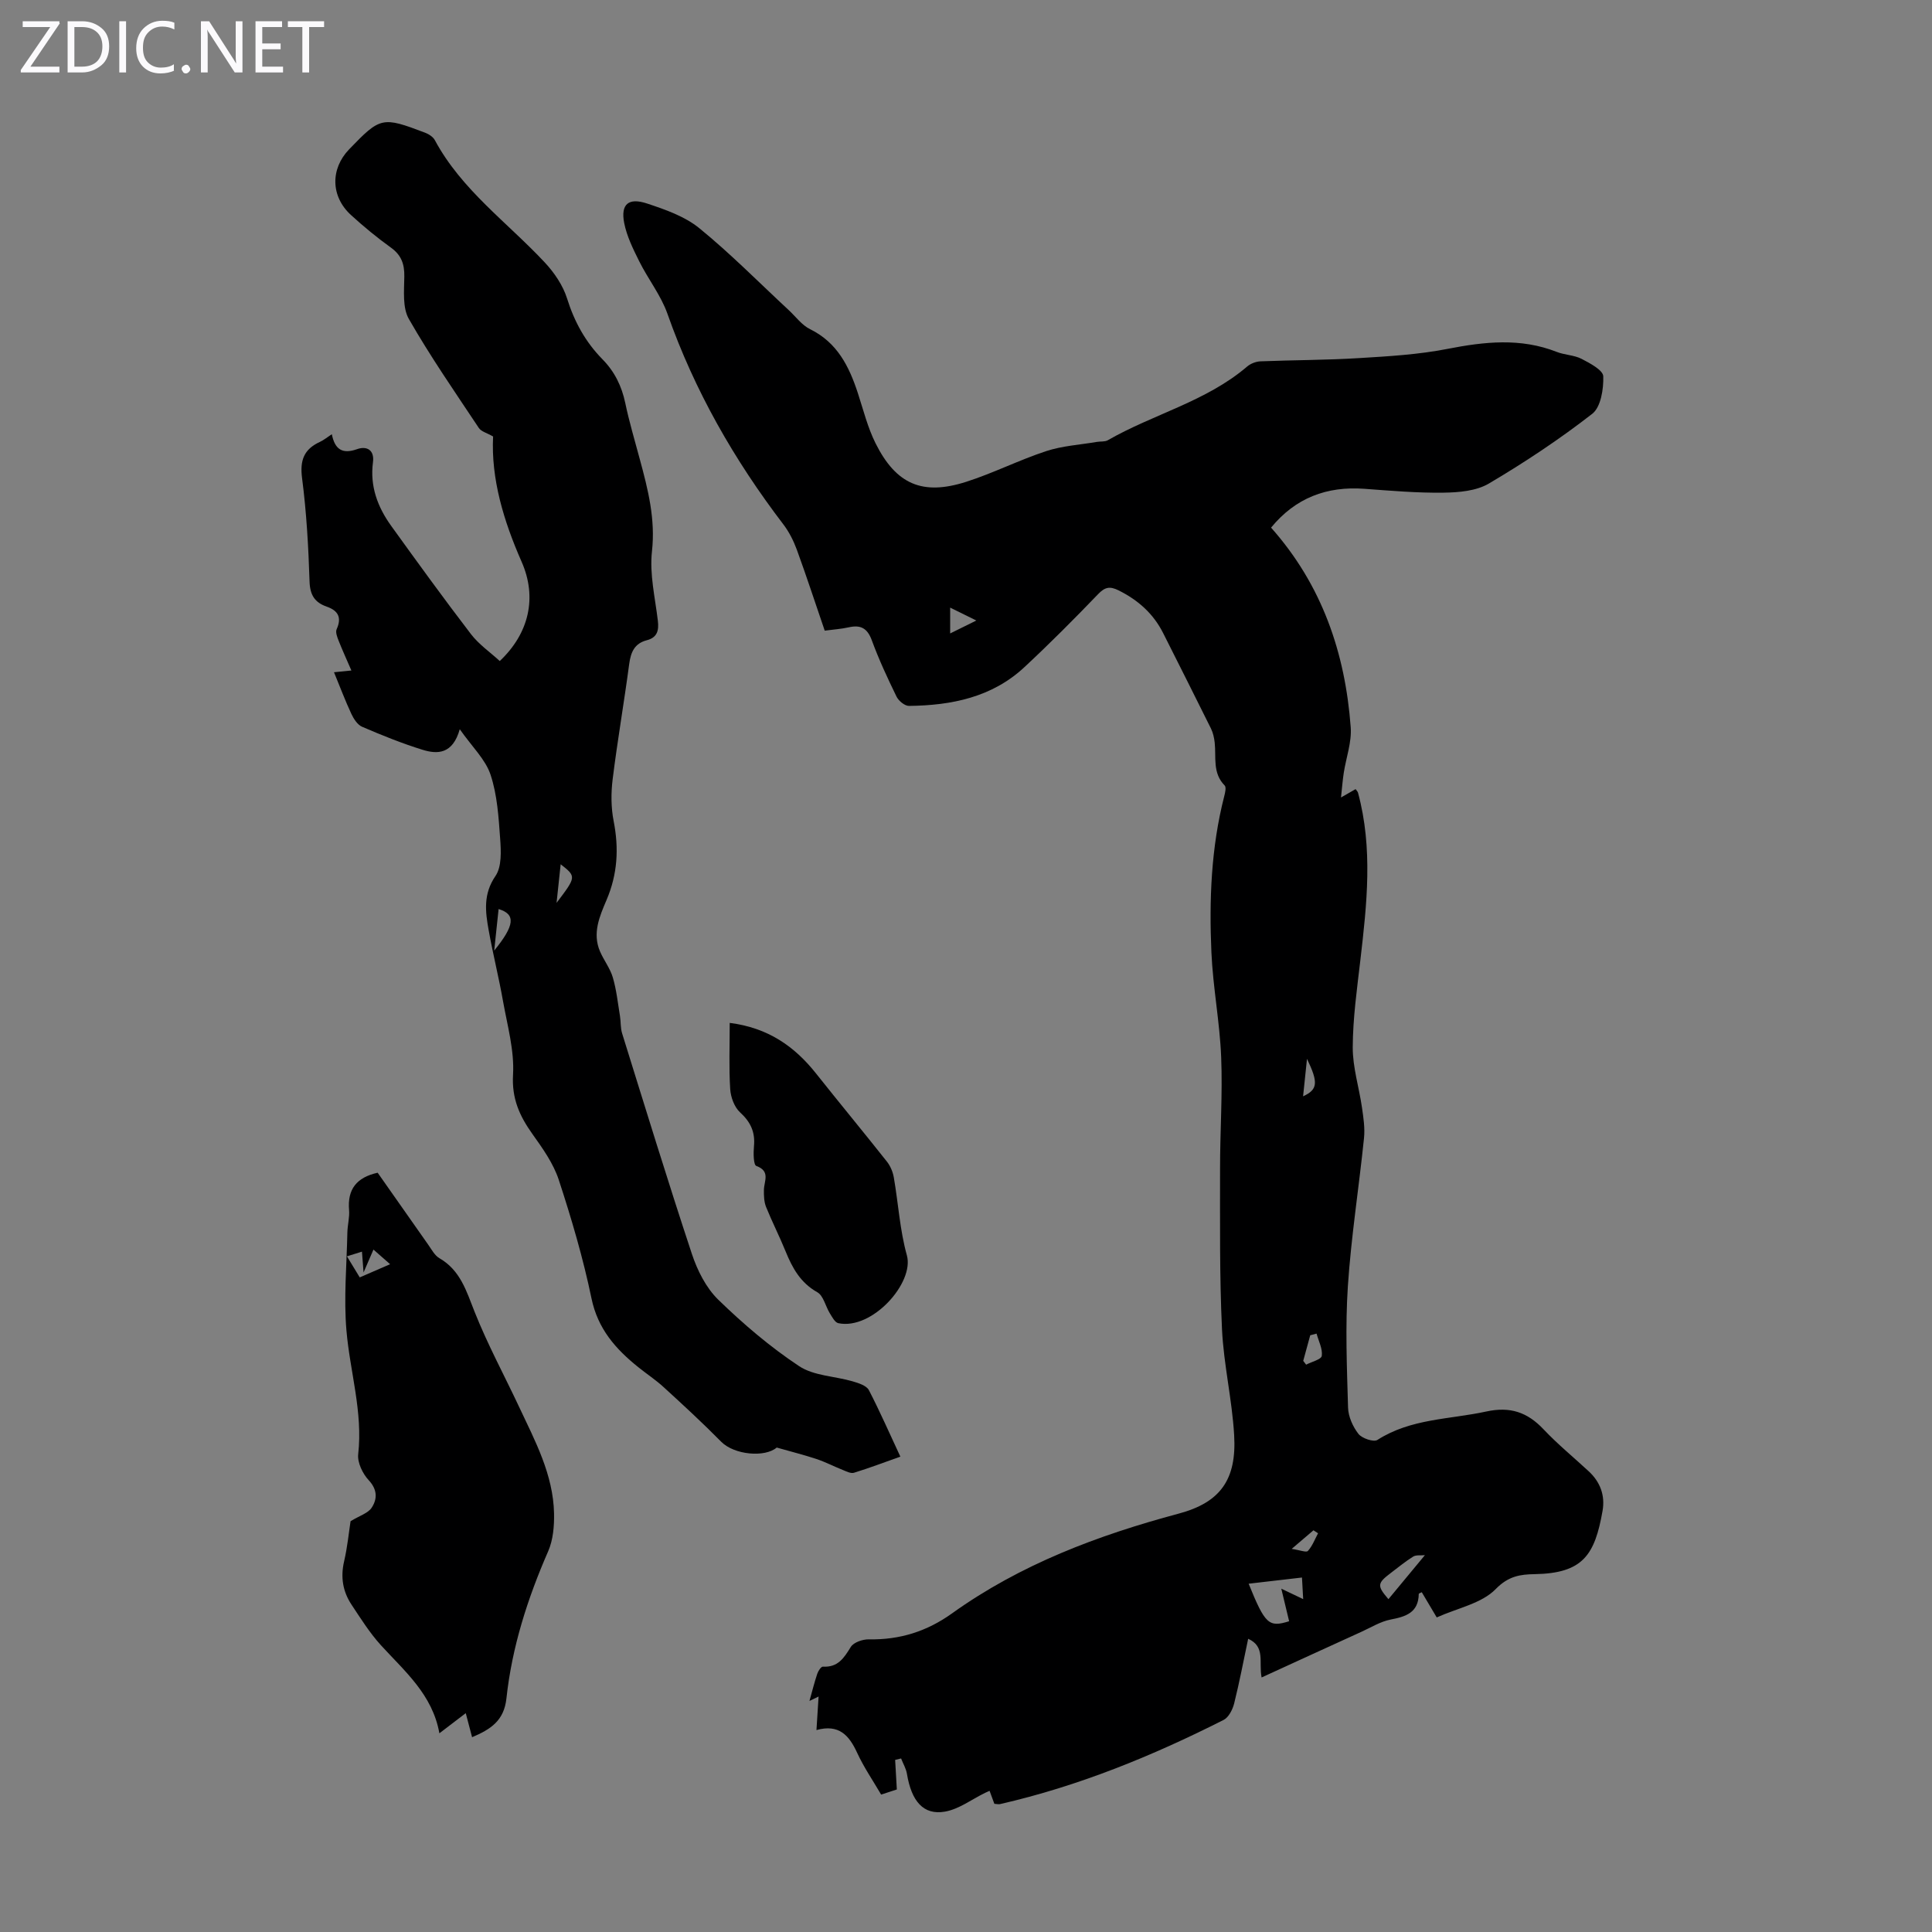
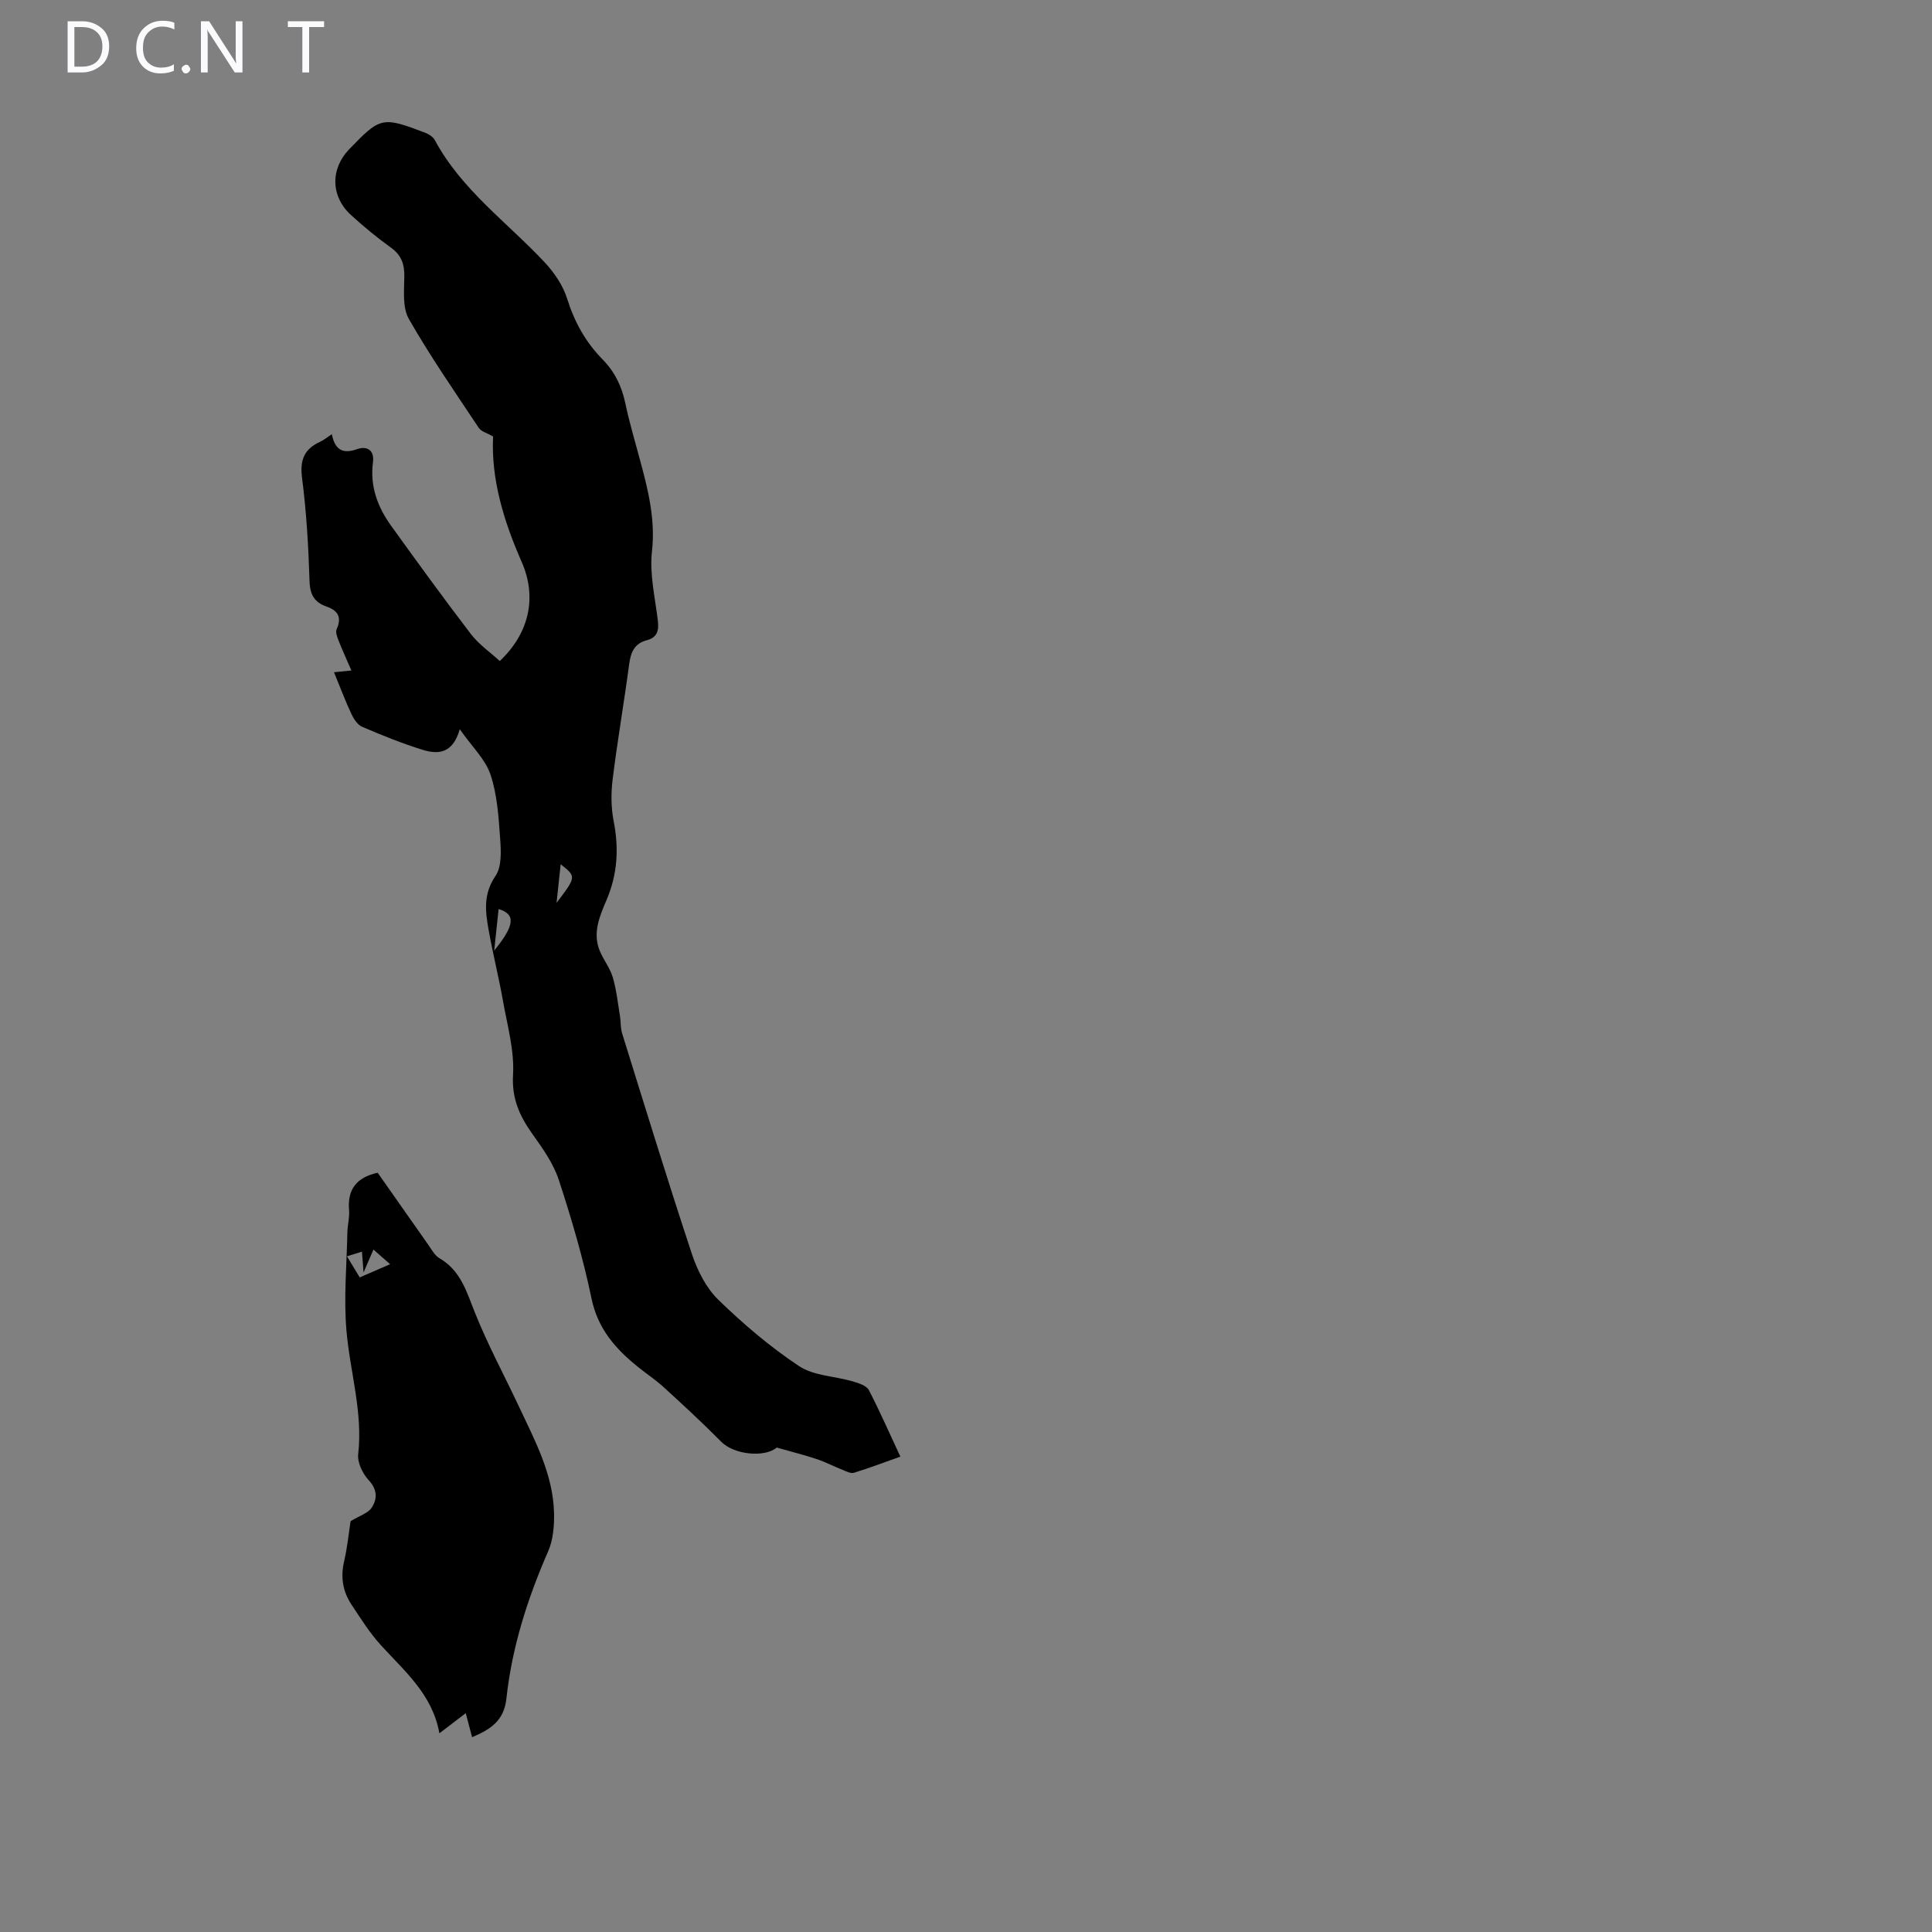
<svg xmlns="http://www.w3.org/2000/svg" enable-background="new 0 0 400 400" viewBox="0 0 400 400">
  <rect x="0" y="0" width="400" height="400" fill="#808080" stroke="none" />
  <g fill="#fbfafc">
-     <path d="m12.4 4.8-6.1 9h6v1.2h-8v-.5l6.1-8.9h-5.7v-1.2h7.6v.4z" />
    <path d="m14 15v-10.6h3c1.6 0 2.9.5 4 1.4s1.6 2.2 1.6 3.8-.5 3-1.6 3.9-2.4 1.5-4 1.5zm1.4-9.4v8.2h1.6c1.3 0 2.4-.4 3.1-1.1s1.1-1.8 1.1-3.1-.4-2.3-1.2-3-1.8-1-3.1-1z" />
-     <path d="m26.1 4.4v10.6h-1.4v-10.6z" />
    <path d="m36.1 14.6c-.8.4-1.8.6-2.9.6-1.5 0-2.7-.5-3.6-1.4s-1.4-2.2-1.4-3.8c0-1.7.5-3.1 1.5-4.1s2.3-1.6 3.9-1.6c1 0 1.8.1 2.5.4v1.4c-.8-.4-1.6-.6-2.5-.6-1.2 0-2.1.4-2.9 1.2s-1.1 1.8-1.1 3.2c0 1.3.3 2.3 1 3s1.6 1.1 2.7 1.1c1 0 2-.2 2.7-.7v1.3z" />
    <path d="m37.6 14.3c0-.2.1-.5.3-.6s.4-.3.6-.3c.3 0 .5.1.6.3s.3.4.3.6-.1.4-.3.6-.4.3-.6.3c-.3 0-.5-.1-.6-.3s-.3-.4-.3-.6z" />
    <path d="m50.2 15h-1.6l-5.3-8.2c-.2-.2-.3-.5-.4-.7 0 .2.1.7.1 1.5v7.4h-1.4v-10.6h1.7l5.2 8.1c.2.4.4.6.4.7 0-.3-.1-.8-.1-1.5v-7.3h1.4z" />
-     <path d="m58.6 15h-5.7v-10.6h5.5v1.2h-4.1v3.4h3.8v1.2h-3.8v3.6h4.3z" />
    <path d="m67.1 5.6h-3.1v9.4h-1.4v-9.4h-3v-1.2h7.5z" />
  </g>
-   <path d="m297.46 334.87c-1.18-1.98-2.14-3.6-3.1-5.22-.29.16-.62.25-.62.35-.06 3.87-2.64 4.7-5.83 5.31-2.1.41-4.05 1.63-6.05 2.54-6.78 3.08-13.54 6.19-20.66 9.45-.62-3.15.85-6.38-2.78-8.01-.96 4.52-1.8 8.99-2.9 13.39-.32 1.26-1.13 2.88-2.18 3.41-14.79 7.48-30.07 13.72-46.29 17.43-.31.07-.66-.03-1.18-.06-.31-.84-.63-1.73-.99-2.69-.36.17-.66.29-.95.43-2.76 1.35-5.4 3.38-8.3 3.88-4.46.77-6.92-2.16-7.86-7.83-.18-1.1-.8-2.12-1.21-3.18-.41.1-.82.2-1.23.3.11 2 .23 3.99.35 6.12-.69.22-1.88.61-3.25 1.06-1.67-2.86-3.58-5.64-4.97-8.66-1.65-3.57-3.73-6-8.42-4.7.16-2.56.29-4.64.44-6.94-.62.3-1.14.55-1.89.91.57-2.02 1.02-3.85 1.62-5.63.19-.58.79-1.49 1.16-1.47 3.11.19 4.37-1.79 5.78-4.08.59-.96 2.48-1.6 3.76-1.57 6.37.12 11.98-1.64 17.19-5.37 14.18-10.16 30.2-16.18 46.93-20.66 8.64-2.31 12.02-7.05 11.49-16.22-.42-7.35-2.17-14.63-2.52-21.98-.52-11.04-.39-22.12-.4-33.18-.01-7.72.54-15.45.23-23.15-.29-7.23-1.7-14.42-2.02-21.66-.48-10.85-.07-21.7 2.65-32.32.19-.73.46-1.88.09-2.25-2.55-2.58-1.73-5.84-2.06-8.88-.11-.98-.34-2.02-.77-2.9-3.26-6.6-6.59-13.16-9.89-19.74-2.04-4.06-5.21-6.87-9.26-8.88-1.8-.89-2.82-.68-4.24.81-4.96 5.16-10.01 10.23-15.24 15.1-6.7 6.24-15.09 7.92-23.89 8.02-.88.01-2.15-1.04-2.58-1.92-1.86-3.81-3.66-7.68-5.12-11.66-.92-2.51-2.31-3.25-4.78-2.69-1.51.34-3.08.44-4.97.69-1.93-5.64-3.76-11.23-5.77-16.75-.68-1.85-1.61-3.7-2.8-5.26-10.18-13.34-18.4-27.7-23.99-43.59-1.35-3.83-4.01-7.18-5.84-10.86-1.27-2.55-2.58-5.2-3.12-7.95-.75-3.88.88-5.31 4.75-4.02 3.77 1.25 7.79 2.65 10.8 5.1 6.48 5.28 12.38 11.27 18.51 16.96 1.46 1.35 2.72 3.12 4.44 3.96 5.63 2.77 8.07 7.7 9.88 13.23 1.14 3.5 2.04 7.14 3.67 10.4 4.26 8.51 9.73 10.86 18.77 7.96 5.62-1.8 10.95-4.51 16.55-6.35 3.35-1.1 6.99-1.31 10.5-1.91.76-.13 1.65.01 2.27-.35 9.44-5.42 20.38-8.01 28.86-15.27.71-.6 1.8-1.02 2.73-1.06 6.81-.27 13.64-.25 20.44-.67 6.1-.37 12.27-.73 18.25-1.9 7.68-1.5 15.16-2.33 22.66.62 1.65.65 3.59.64 5.14 1.44 1.74.9 4.45 2.34 4.49 3.61.08 2.63-.5 6.38-2.29 7.77-6.78 5.27-13.99 10.06-21.39 14.43-2.61 1.54-6.22 1.85-9.39 1.89-5.46.08-10.93-.4-16.39-.8-7.8-.57-14.26 1.88-19.32 8.04 10.52 11.83 15.35 25.9 16.49 41.33.23 3.1-.95 6.29-1.44 9.44-.23 1.51-.35 3.04-.57 5.1 1.32-.76 2.12-1.21 3.02-1.73.17.25.42.47.5.74 3.12 11.51 1.84 23.07.49 34.65-.7 6-1.55 12.02-1.58 18.04-.02 4.18 1.32 8.35 1.92 12.54.3 2.08.63 4.24.41 6.31-1.05 10.22-2.66 20.41-3.34 30.65-.55 8.34-.2 16.75.04 25.11.05 1.87.99 3.96 2.15 5.45.72.93 3.15 1.75 3.93 1.25 6.92-4.44 14.94-4.23 22.53-5.88 4.95-1.08 8.53.14 11.88 3.7 2.91 3.08 6.22 5.79 9.34 8.68 2.4 2.22 3.42 5.02 2.86 8.2-1.6 9.08-4.02 12.92-14.05 13.09-2.97.05-5.43.38-8.07 3.09-2.9 2.98-7.87 3.92-12.21 5.87zm-38.94-6.98c3.41 8.43 4.18 9.08 8.38 7.77-.5-2.09-1.01-4.18-1.62-6.74 1.75.84 2.99 1.43 4.53 2.16-.08-1.53-.15-2.68-.25-4.47-3.8.44-7.18.84-11.04 1.28zm36.49-5.91c-.89.09-1.82-.08-2.42.29-1.6.99-3.07 2.21-4.58 3.35-2.91 2.2-2.94 2.68-.55 5.47 2.35-2.84 4.72-5.7 7.55-9.11zm-22.43-45.87c-.44.11-.87.22-1.31.34-.48 1.77-.97 3.53-1.45 5.3.2.26.4.53.6.79 1.14-.6 3.14-1.08 3.24-1.82.2-1.46-.66-3.06-1.08-4.61zm-70.44-147.64c-2.25-1.11-3.75-1.85-5.42-2.67v5.35c1.73-.86 3.2-1.58 5.42-2.68zm67.65 98.51c3.05-1.41 3.18-2.83.81-7.76-.27 2.66-.53 5.14-.81 7.76zm3.1 90.47c-.32-.21-.63-.41-.95-.62-1.23 1.05-2.46 2.1-4.51 3.85 1.7.25 3.02.79 3.35.43.93-1.02 1.44-2.41 2.11-3.66z" fill="#000001" />
  <path d="m186.41 301.58c-3.3 1.17-6.42 2.36-9.61 3.34-.66.2-1.58-.29-2.33-.59-1.82-.72-3.57-1.64-5.41-2.25-2.58-.86-5.24-1.52-8.25-2.38-2.43 2.09-8.79 1.54-11.5-1.21-3.83-3.88-7.85-7.59-11.88-11.27-1.64-1.51-3.53-2.75-5.27-4.15-4.69-3.76-8.39-7.93-9.7-14.26-1.72-8.29-4.13-16.47-6.77-24.53-1.12-3.41-3.35-6.54-5.47-9.51-2.66-3.74-4.29-7.33-4-12.28.29-5-1.17-10.14-2.07-15.18-.87-4.94-2.1-9.81-2.98-14.74-.69-3.82-1.15-7.47 1.41-11.2 1.32-1.93 1.16-5.16.97-7.76-.32-4.45-.6-9.05-1.99-13.22-1.05-3.16-3.8-5.75-6.37-9.41-1.47 5.19-4.62 5.21-7.72 4.25-4.25-1.32-8.41-3-12.5-4.76-.96-.41-1.75-1.65-2.23-2.68-1.27-2.72-2.33-5.55-3.59-8.61 1.04-.1 1.85-.19 3.6-.36-.96-2.23-1.86-4.19-2.65-6.19-.29-.74-.68-1.75-.4-2.36 1.1-2.43.3-3.85-2.05-4.67-2.47-.86-3.47-2.39-3.56-5.2-.23-7.15-.63-14.32-1.55-21.41-.48-3.7.39-5.98 3.69-7.5.79-.36 1.49-.95 2.47-1.59.63 3.15 2.17 4.18 5.24 3.09 1.97-.7 3.62.15 3.28 2.71-.66 4.96.96 9.28 3.78 13.19 5.42 7.52 10.86 15.03 16.5 22.39 1.65 2.15 3.99 3.76 5.97 5.58 6.07-5.73 7.78-13.15 4.53-20.54-3.74-8.5-6.35-17.18-5.91-25.95-1.28-.74-2.46-1.02-2.95-1.76-4.95-7.45-10.06-14.82-14.49-22.57-1.34-2.35-.98-5.82-.94-8.77.04-2.57-.59-4.42-2.74-5.98-2.9-2.09-5.68-4.37-8.31-6.78-4.2-3.84-4.28-9.54-.38-13.59 6.48-6.73 6.85-6.82 15.72-3.45.77.29 1.66.86 2.03 1.55 5.54 10.31 15.02 17.03 22.77 25.33 1.97 2.11 3.76 4.75 4.61 7.46 1.51 4.82 3.81 9 7.32 12.57 2.5 2.54 3.98 5.53 4.72 9.04.82 3.93 1.98 7.79 3.02 11.68 1.69 6.24 3.26 12.36 2.51 19.07-.52 4.68.65 9.56 1.22 14.33.25 2.07-.14 3.5-2.3 4.06-2.53.66-3.3 2.46-3.63 4.9-1.06 7.98-2.44 15.91-3.43 23.9-.35 2.84-.34 5.84.21 8.64 1.11 5.65.81 10.98-1.47 16.33-1.42 3.33-2.99 6.88-1.35 10.66.79 1.84 2.1 3.5 2.65 5.39.76 2.59 1.04 5.32 1.48 7.99.19 1.18.09 2.44.44 3.57 4.75 15.25 9.43 30.52 14.45 45.68 1.13 3.41 2.93 7 5.45 9.46 5.17 5.03 10.74 9.78 16.74 13.76 3.04 2.02 7.37 2.07 11.08 3.15 1.22.36 2.87.87 3.37 1.82 2.29 4.41 4.29 9.01 6.52 13.77zm-83.18-113.37c-.28 2.69-.56 5.33-.91 8.6 4.27-5.25 4.48-7.53.91-8.6zm12.85-9.27c-.29 2.69-.53 5.02-.85 7.99 4.11-5.43 4.11-5.43.85-7.99z" fill="#000001" />
  <path d="m78.19 242.8c3.52 5.02 6.98 9.96 10.46 14.89.71 1 1.34 2.24 2.33 2.81 4.35 2.52 5.58 6.81 7.29 11.12 2.66 6.7 6.12 13.09 9.19 19.63 3.32 7.07 7.08 14.03 7.25 22.09.05 2.61-.19 5.48-1.21 7.82-4.28 9.79-7.51 19.87-8.65 30.48-.5 4.62-3.25 6.39-7.11 8.03-.42-1.59-.8-3.05-1.31-4.98-1.84 1.41-3.46 2.64-5.46 4.17-1.43-8.03-7.17-12.82-12.11-18.24-2.31-2.54-4.17-5.51-6.08-8.39-1.8-2.71-2.3-5.68-1.54-8.95.7-3.03 1-6.14 1.34-8.33 1.92-1.17 3.62-1.66 4.36-2.78 1.19-1.81 1.23-3.74-.61-5.72-1.25-1.34-2.36-3.65-2.17-5.37.99-8.75-1.7-17.07-2.43-25.59-.58-6.71.05-13.54.19-20.31.03-1.56.48-3.14.35-4.67-.36-4.28 1.55-6.74 5.92-7.71zm-3.71 21.67c2.14-.93 4.01-1.74 6.29-2.73-1.35-1.19-2.35-2.07-3.45-3.03-.67 1.54-1.17 2.71-2.05 4.74-.15-1.94-.23-2.95-.33-4.31-1.11.35-1.96.61-3.11.97.96 1.57 1.69 2.78 2.65 4.36z" fill="#000001" />
-   <path d="m151.08 211.78c7.89 1 13.39 4.82 17.87 10.47 4.85 6.11 9.83 12.12 14.67 18.24.72.91 1.23 2.12 1.43 3.26.94 5.39 1.25 10.93 2.71 16.16 1.57 5.67-7.18 15.51-14.2 14.04-.7-.15-1.27-1.27-1.75-2.04-.9-1.46-1.32-3.65-2.6-4.37-3.5-1.97-5.16-5.02-6.57-8.48-1.26-3.1-2.79-6.09-4.04-9.19-.42-1.06-.46-2.34-.44-3.51.03-1.83 1.41-3.87-1.58-4.97-.59-.22-.61-2.68-.48-4.07.28-2.91-.68-5.01-2.87-7.01-1.19-1.09-1.95-3.16-2.05-4.83-.28-4.45-.1-8.92-.1-13.7z" fill="#000001" />
+   <path d="m151.08 211.78z" fill="#000001" />
</svg>